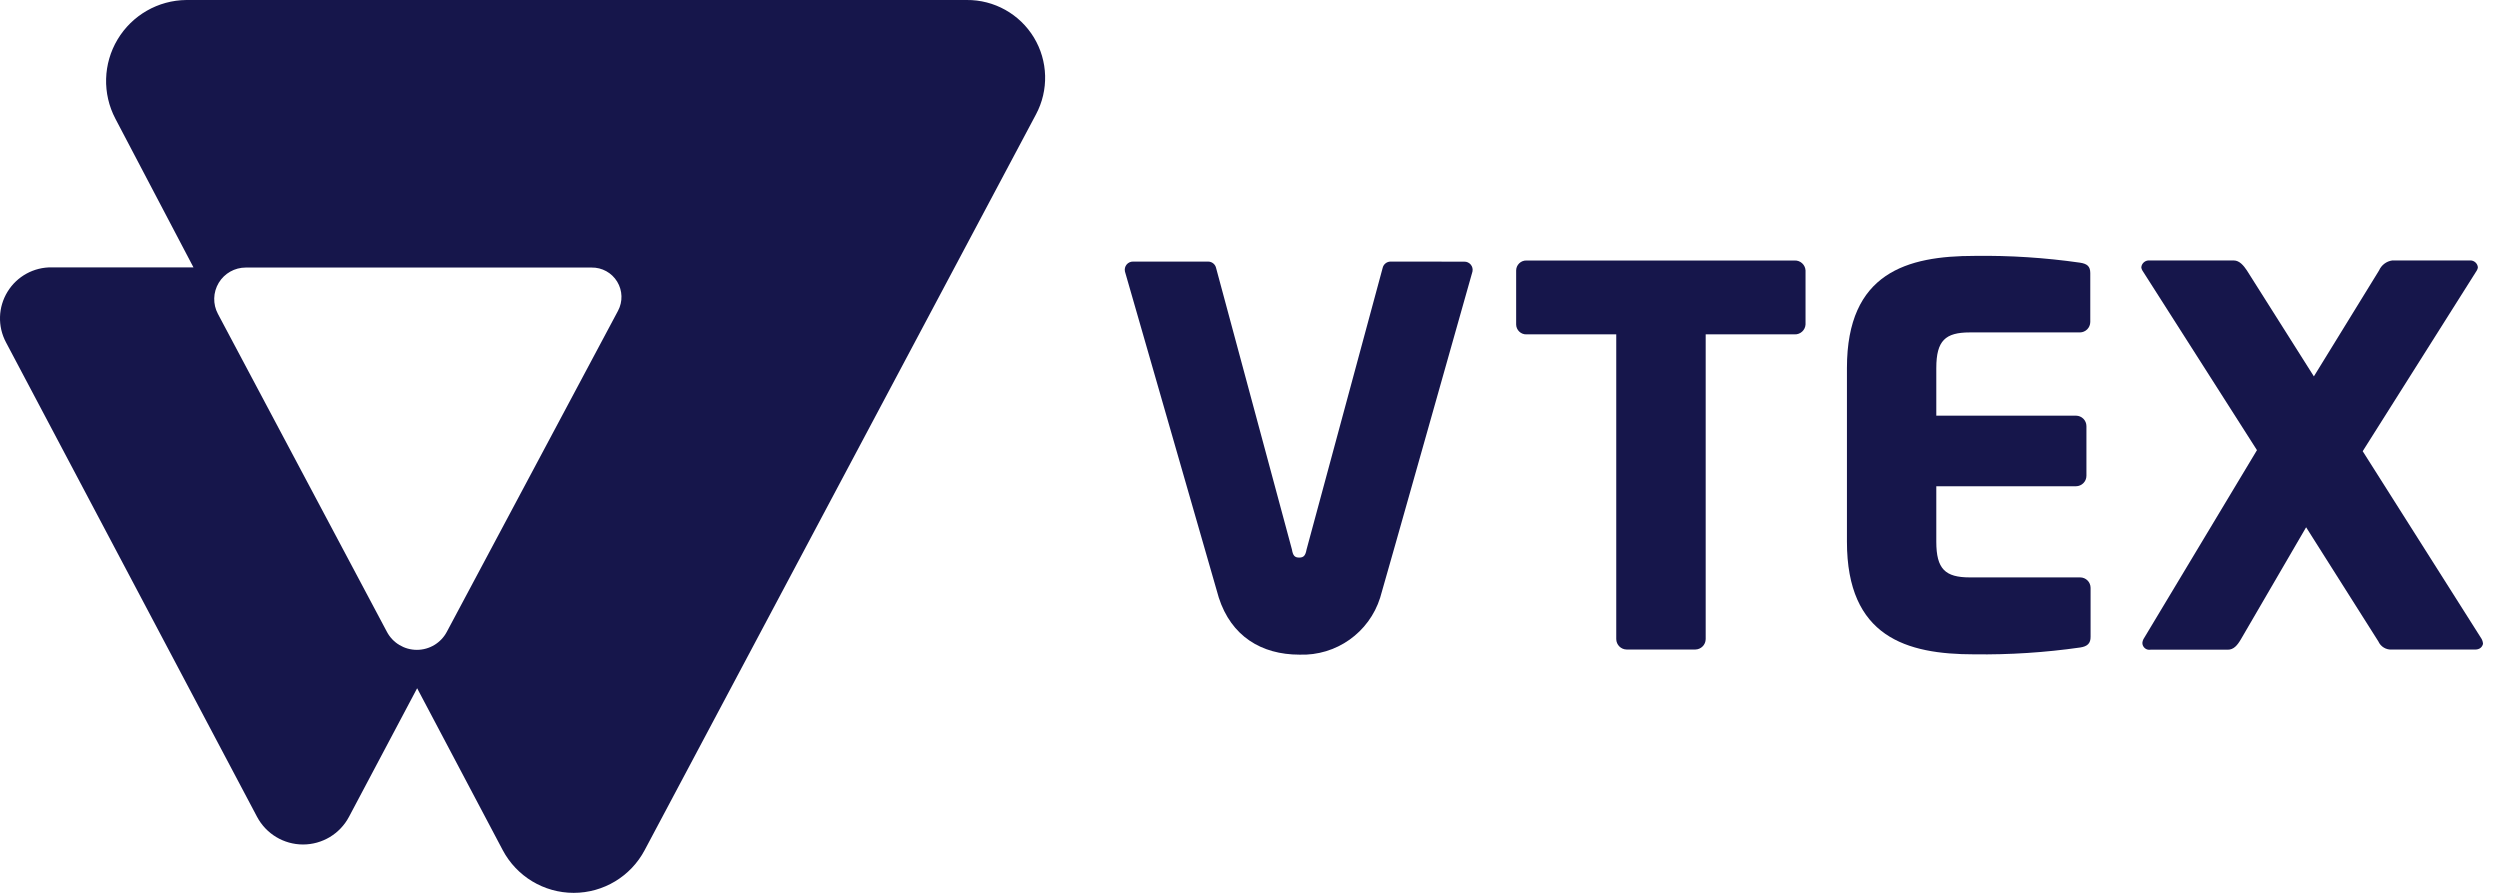
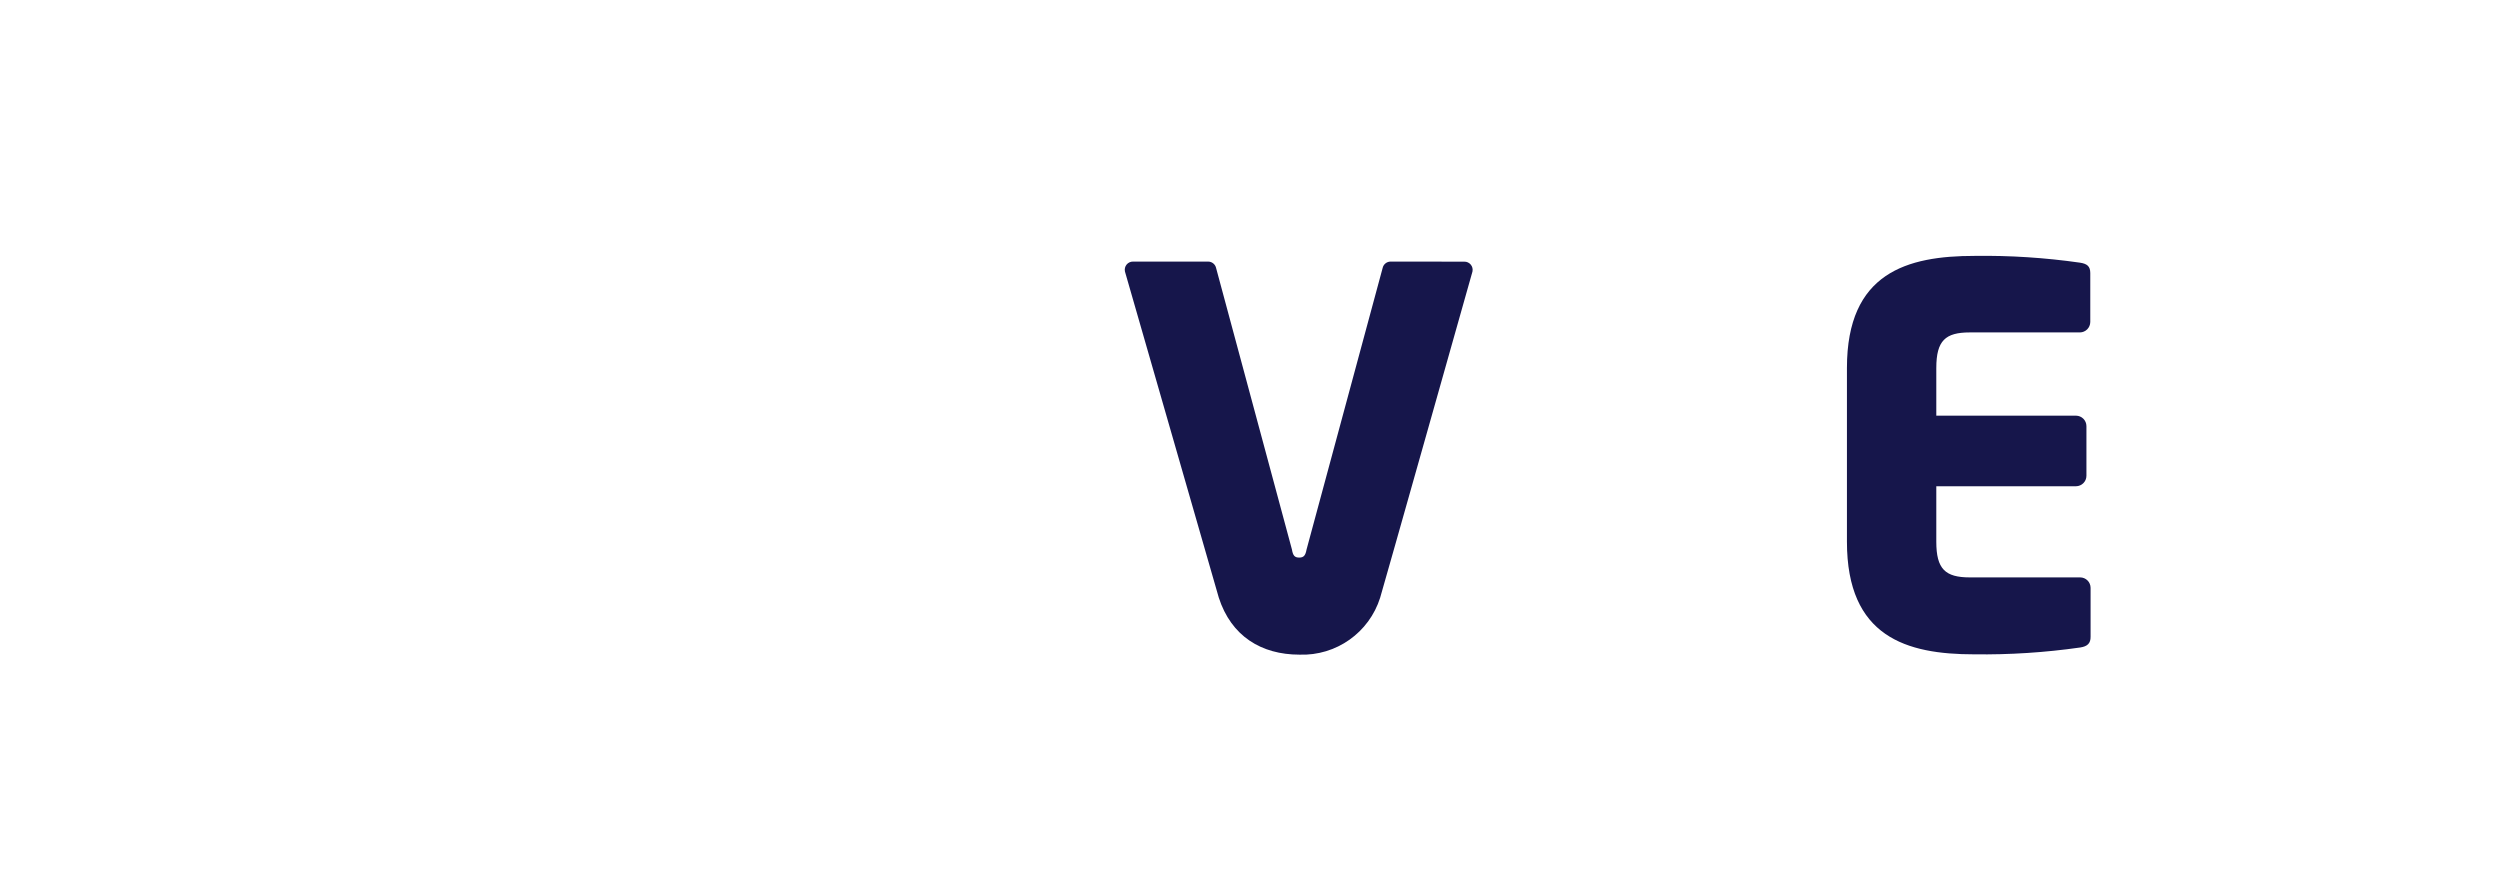
<svg xmlns="http://www.w3.org/2000/svg" width="98" height="35" viewBox="0 0 98 35" fill="none">
  <g clip-path="url(#clip0_687_2336)">
-     <path d="M70.352 13.107H66.863V25.052C66.861 25.277 66.679 25.459 66.454 25.461H63.766C63.541 25.459 63.359 25.277 63.357 25.052V13.107H59.842C59.736 13.112 59.632 13.073 59.555 12.999C59.478 12.926 59.434 12.824 59.433 12.718V10.602C59.434 10.496 59.478 10.394 59.555 10.321C59.632 10.247 59.736 10.208 59.842 10.212H70.346C70.572 10.201 70.765 10.376 70.777 10.602V12.718C70.765 12.941 70.576 13.115 70.352 13.107Z" fill="#16164B" />
    <path d="M81.542 25.382C80.167 25.578 78.778 25.668 77.388 25.65C74.739 25.65 72.4 24.973 72.4 21.237V14.421C72.4 10.686 74.762 10.031 77.407 10.031C78.786 10.012 80.165 10.101 81.53 10.296C81.817 10.338 81.939 10.44 81.939 10.705V12.622C81.937 12.848 81.755 13.03 81.53 13.031H77.216C76.257 13.031 75.903 13.351 75.903 14.428V16.294H81.379C81.605 16.296 81.787 16.478 81.788 16.703V18.652C81.787 18.877 81.605 19.059 81.379 19.061H75.903V21.237C75.903 22.305 76.251 22.634 77.216 22.634H81.542C81.768 22.635 81.95 22.817 81.951 23.043V24.96C81.955 25.215 81.83 25.34 81.542 25.382Z" fill="#16164B" />
-     <path d="M97.028 25.462H93.765C93.537 25.479 93.324 25.351 93.231 25.142L90.4 20.669L87.844 25.059C87.7 25.305 87.556 25.468 87.329 25.468H84.3C84.221 25.482 84.139 25.461 84.078 25.409C84.016 25.357 83.98 25.28 83.981 25.2C83.985 25.149 83.999 25.101 84.022 25.056L88.473 17.646L83.981 10.603C83.957 10.565 83.943 10.523 83.939 10.478C83.954 10.317 84.097 10.197 84.259 10.21H87.563C87.79 10.21 87.953 10.415 88.077 10.6L90.704 14.754L93.26 10.6C93.353 10.39 93.547 10.242 93.775 10.21H96.814C96.975 10.197 97.118 10.317 97.133 10.478C97.129 10.523 97.115 10.565 97.091 10.603L92.618 17.687L97.274 25.037C97.31 25.099 97.33 25.169 97.334 25.241C97.296 25.382 97.191 25.462 97.028 25.462Z" fill="#16164B" />
    <path d="M54.519 10.254C54.365 10.251 54.231 10.357 54.199 10.506L51.218 21.537C51.176 21.764 51.115 21.857 50.93 21.857C50.745 21.857 50.684 21.774 50.643 21.537L47.671 10.506C47.639 10.357 47.505 10.251 47.351 10.254H44.418C44.319 10.252 44.225 10.295 44.163 10.371C44.1 10.447 44.077 10.548 44.098 10.644C44.098 10.644 47.738 23.288 47.776 23.426C48.262 24.934 49.441 25.662 50.94 25.662C52.378 25.714 53.672 24.798 54.103 23.426C54.161 23.253 57.721 10.644 57.721 10.644C57.741 10.548 57.717 10.448 57.654 10.373C57.592 10.298 57.499 10.255 57.401 10.257L54.519 10.254Z" fill="#16164B" />
-     <path d="M37.893 0H7.306C6.199 0.01 5.178 0.596 4.609 1.546C4.041 2.496 4.008 3.673 4.523 4.653L7.584 10.481H2.037C1.328 10.468 0.665 10.831 0.295 11.436C-0.076 12.04 -0.099 12.795 0.235 13.421L10.076 32.018C10.43 32.686 11.123 33.104 11.879 33.104C12.634 33.104 13.328 32.686 13.681 32.018L16.352 26.979L19.707 33.325C20.253 34.356 21.323 35 22.489 35C23.655 35 24.725 34.356 25.271 33.325L40.609 4.487C41.117 3.537 41.086 2.391 40.529 1.47C39.971 0.549 38.969 -0.01 37.893 0ZM24.226 12.184L17.515 24.768C17.285 25.203 16.833 25.474 16.341 25.474C15.849 25.474 15.397 25.203 15.167 24.768L8.543 12.306C8.338 11.922 8.35 11.46 8.574 11.087C8.798 10.715 9.201 10.487 9.635 10.488H23.191C23.599 10.481 23.98 10.691 24.193 11.04C24.406 11.389 24.418 11.824 24.226 12.184Z" fill="#16164B" />
  </g>
  <defs>
    <clipPath id="clip0_687_2336">
      <rect width="97.334" height="35" fill="white" />
    </clipPath>
  </defs>
</svg>